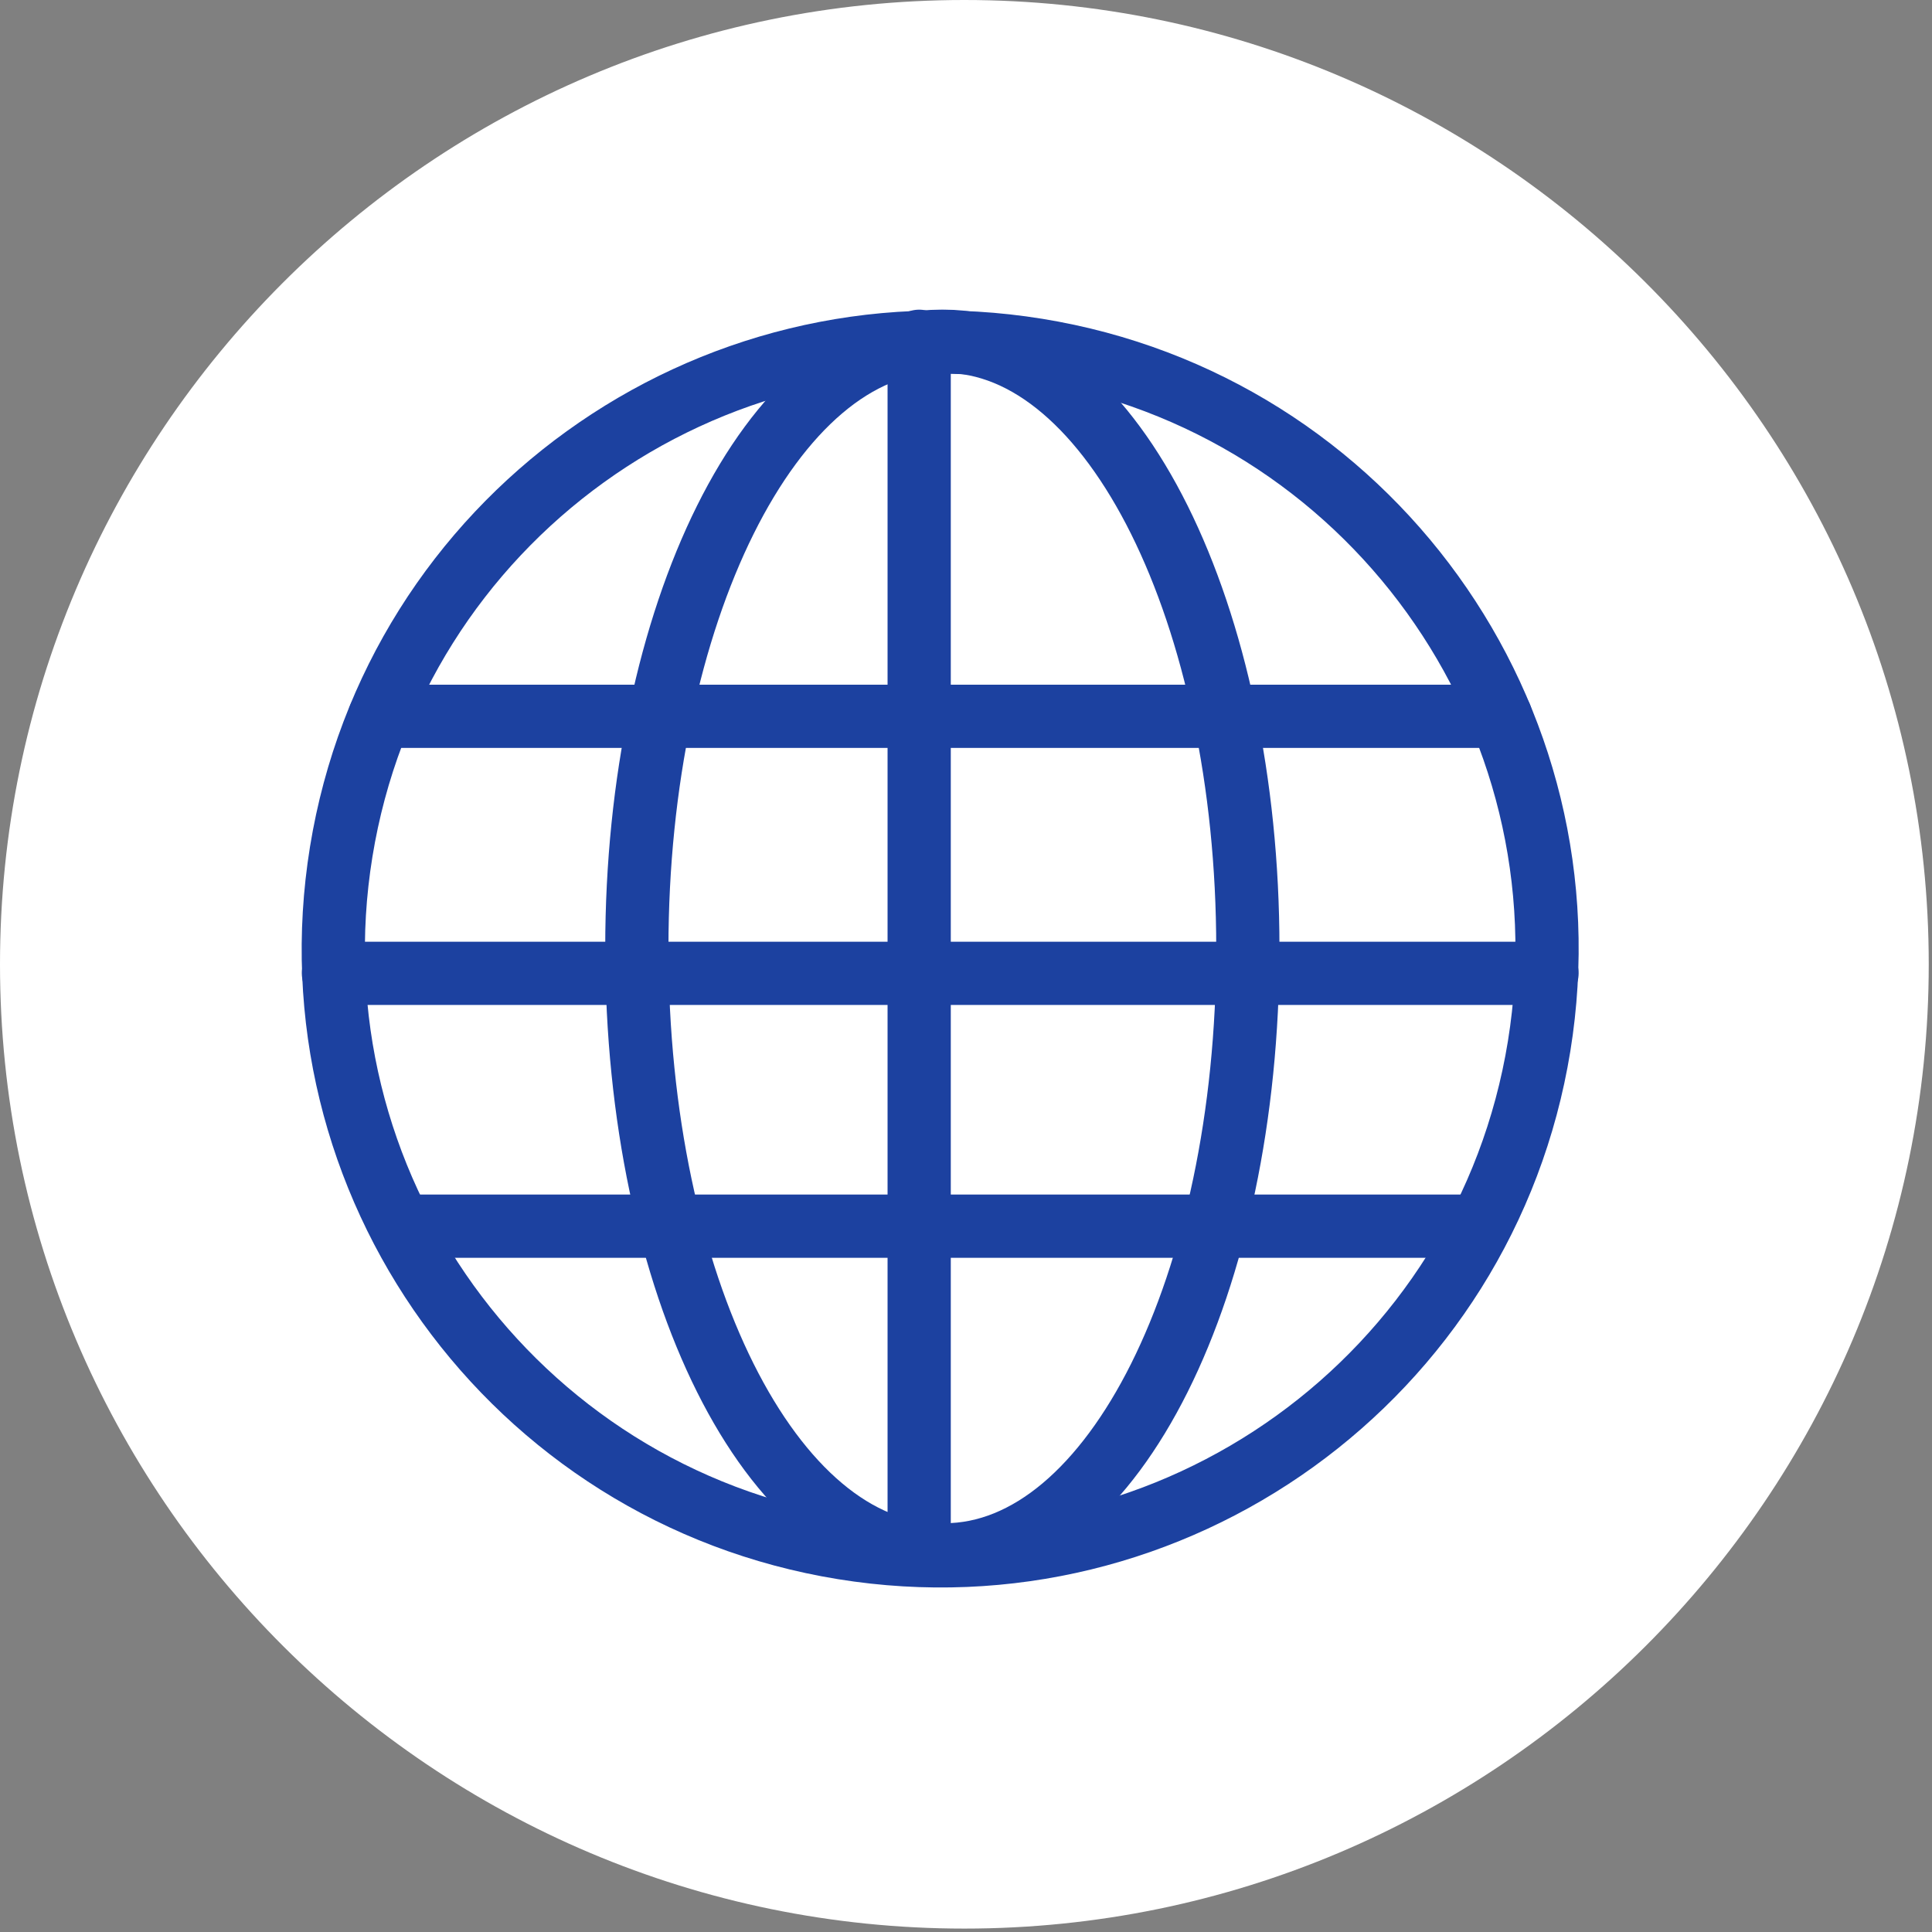
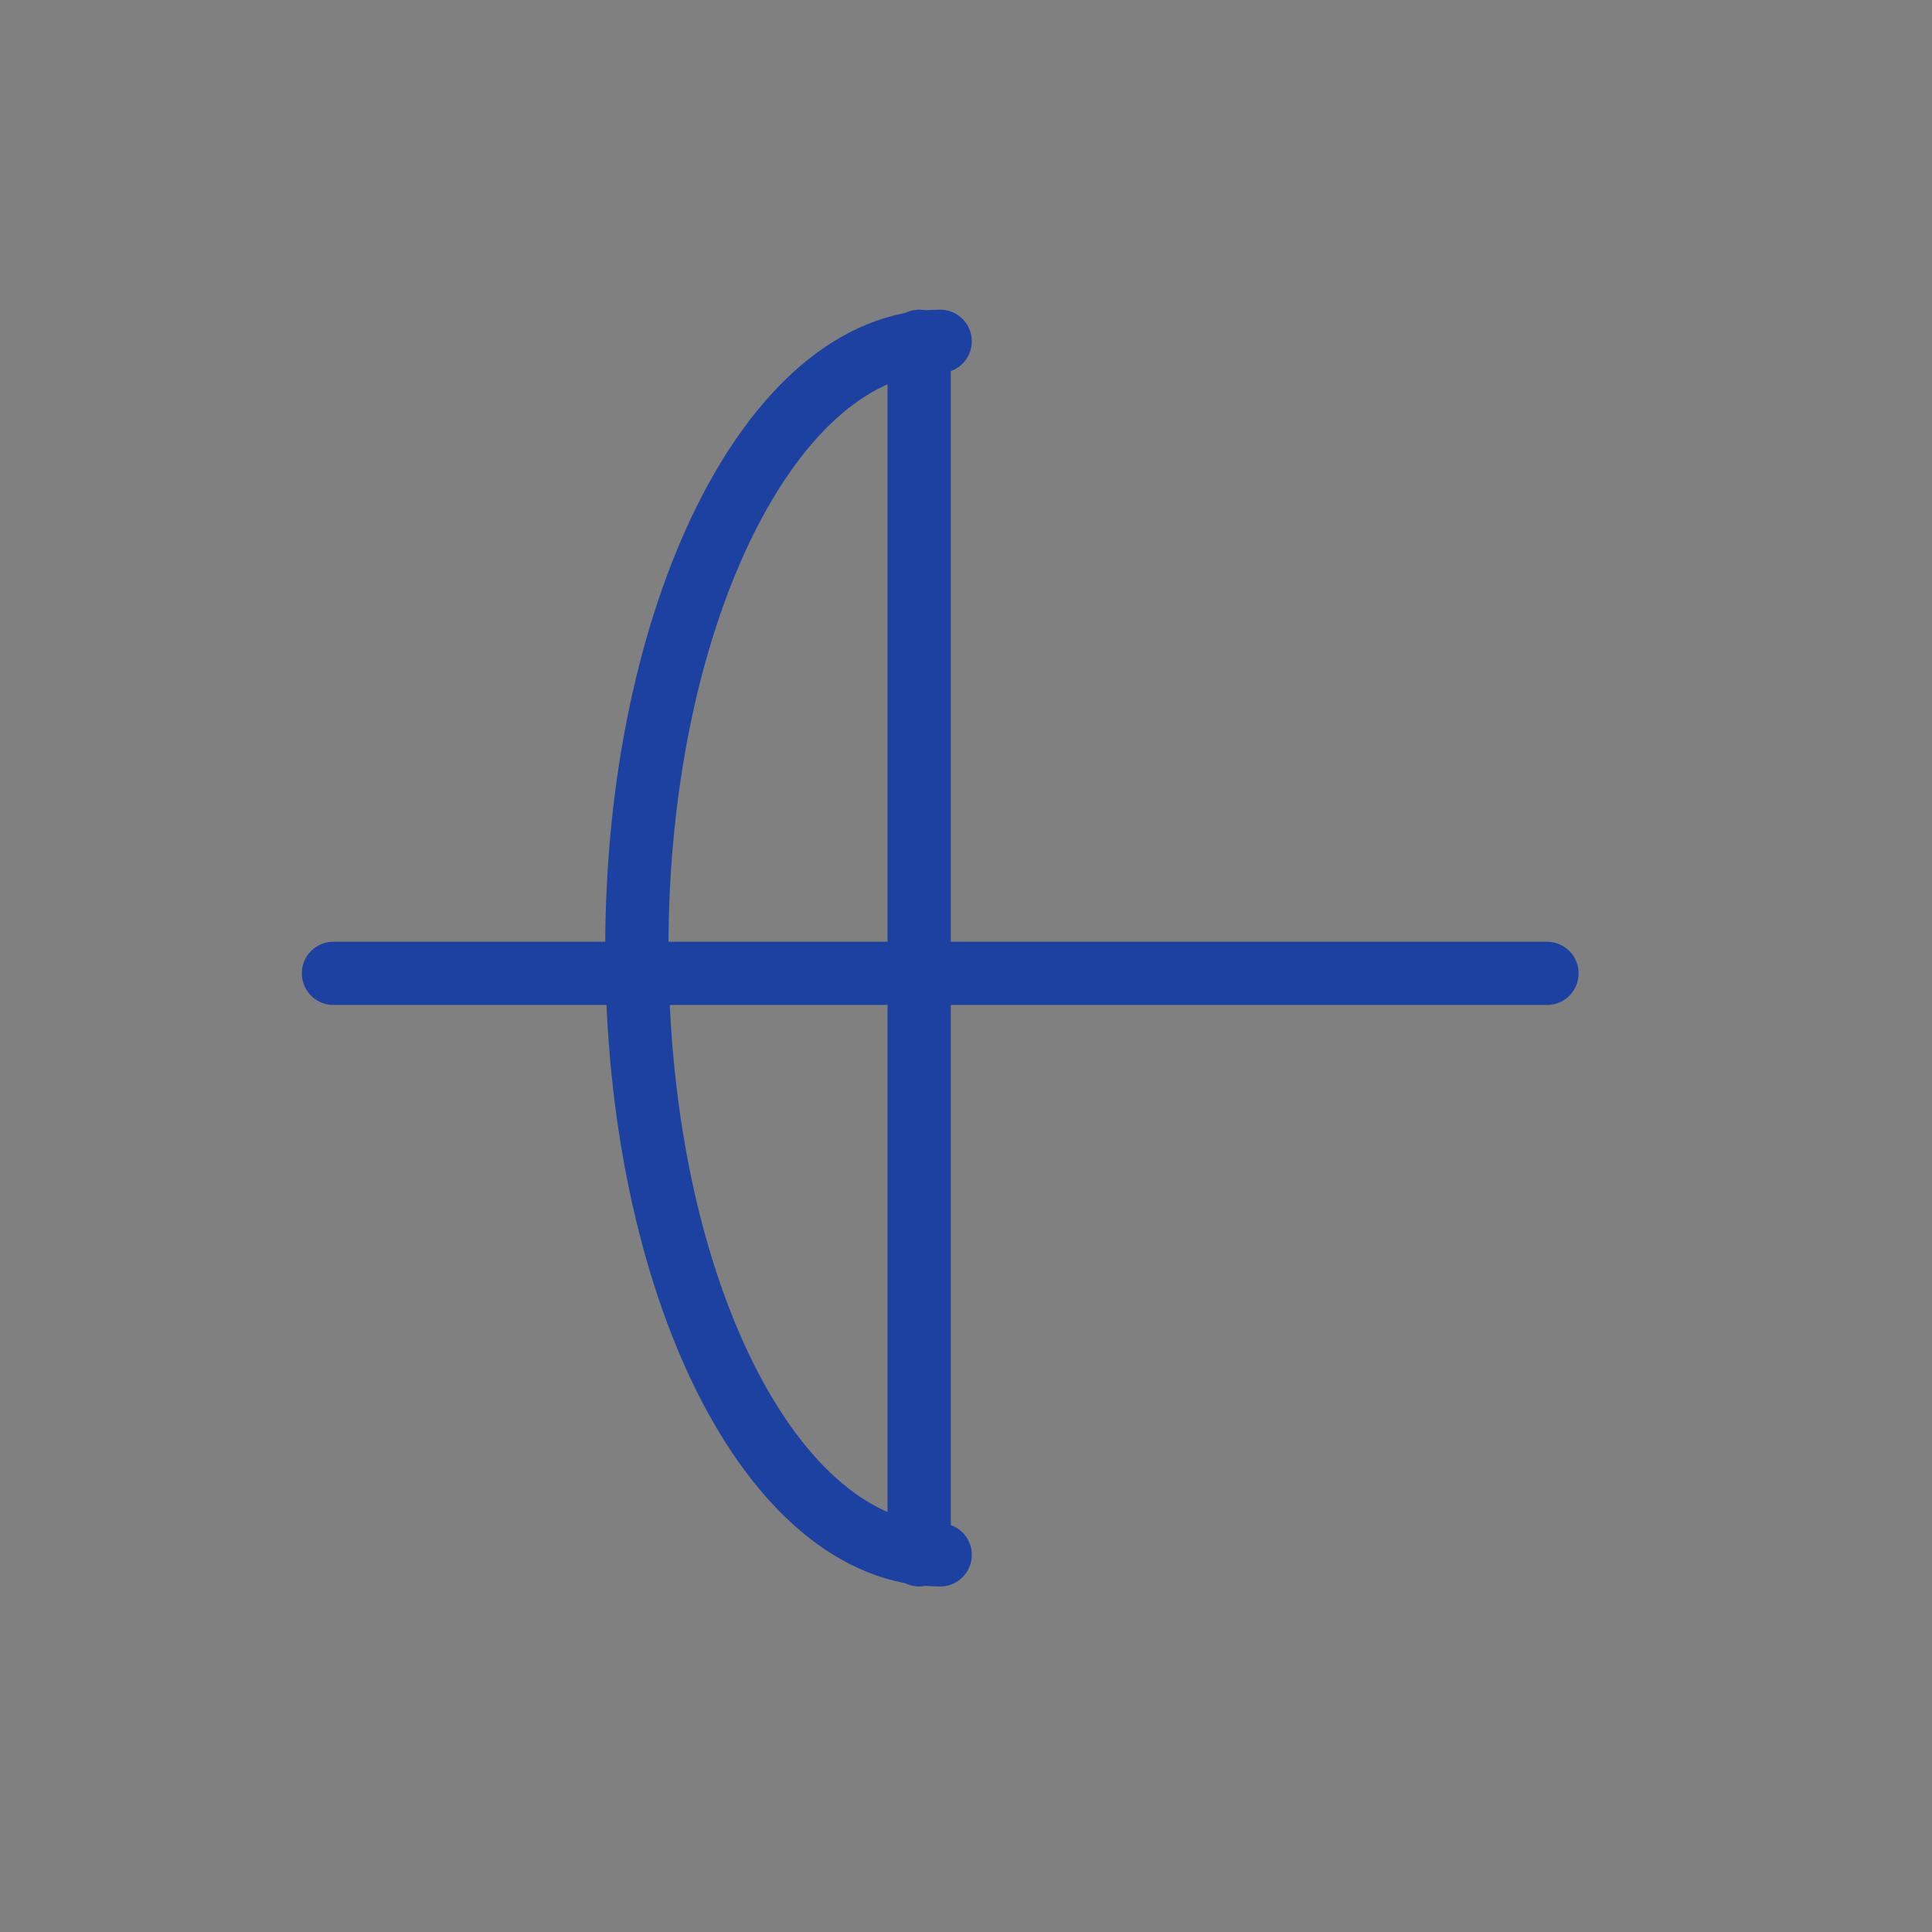
<svg xmlns="http://www.w3.org/2000/svg" width="51" height="51" viewBox="0 0 51 51" fill="none">
  <rect x="0" y="0" width="51" height="51" fill="#808080" stroke="none" />
-   <path d="M25.457 50.91C11.47 50.91 0 39.534 0 25.455C0 11.469 11.376 0 25.457 0C39.444 0 50.914 11.375 50.914 25.455C50.914 39.534 39.444 50.91 25.457 50.91Z" fill="white" />
-   <path d="M40.629 27.617C42.047 18.885 36.117 10.657 27.384 9.24C18.652 7.823 10.425 13.753 9.007 22.485C7.59 31.217 13.52 39.445 22.252 40.862C30.985 42.279 39.212 36.349 40.629 27.617Z" stroke="#1C41A0" stroke-width="1.669" stroke-linecap="round" stroke-linejoin="round" />
-   <path d="M24.932 9.009C29.381 9.009 32.94 16.239 32.94 25.027C32.94 33.925 29.381 41.044 24.932 41.044" stroke="#1C41A0" stroke-width="1.669" stroke-linecap="round" stroke-linejoin="round" />
  <path d="M24.819 9.009C20.37 9.009 16.811 16.239 16.811 25.027C16.811 33.925 20.37 41.044 24.819 41.044" stroke="#1C41A0" stroke-width="1.669" stroke-linecap="round" stroke-linejoin="round" />
  <path d="M24.264 9.009V41.044" stroke="#1C41A0" stroke-width="1.669" stroke-linecap="round" stroke-linejoin="round" />
  <path d="M40.837 25.694H8.802" stroke="#1C41A0" stroke-width="1.669" stroke-linecap="round" stroke-linejoin="round" />
-   <path d="M39.614 18.909H10.026" stroke="#1C41A0" stroke-width="1.669" stroke-linecap="round" stroke-linejoin="round" />
-   <path d="M39.058 32.368H10.582" stroke="#1C41A0" stroke-width="1.669" stroke-linecap="round" stroke-linejoin="round" />
</svg>